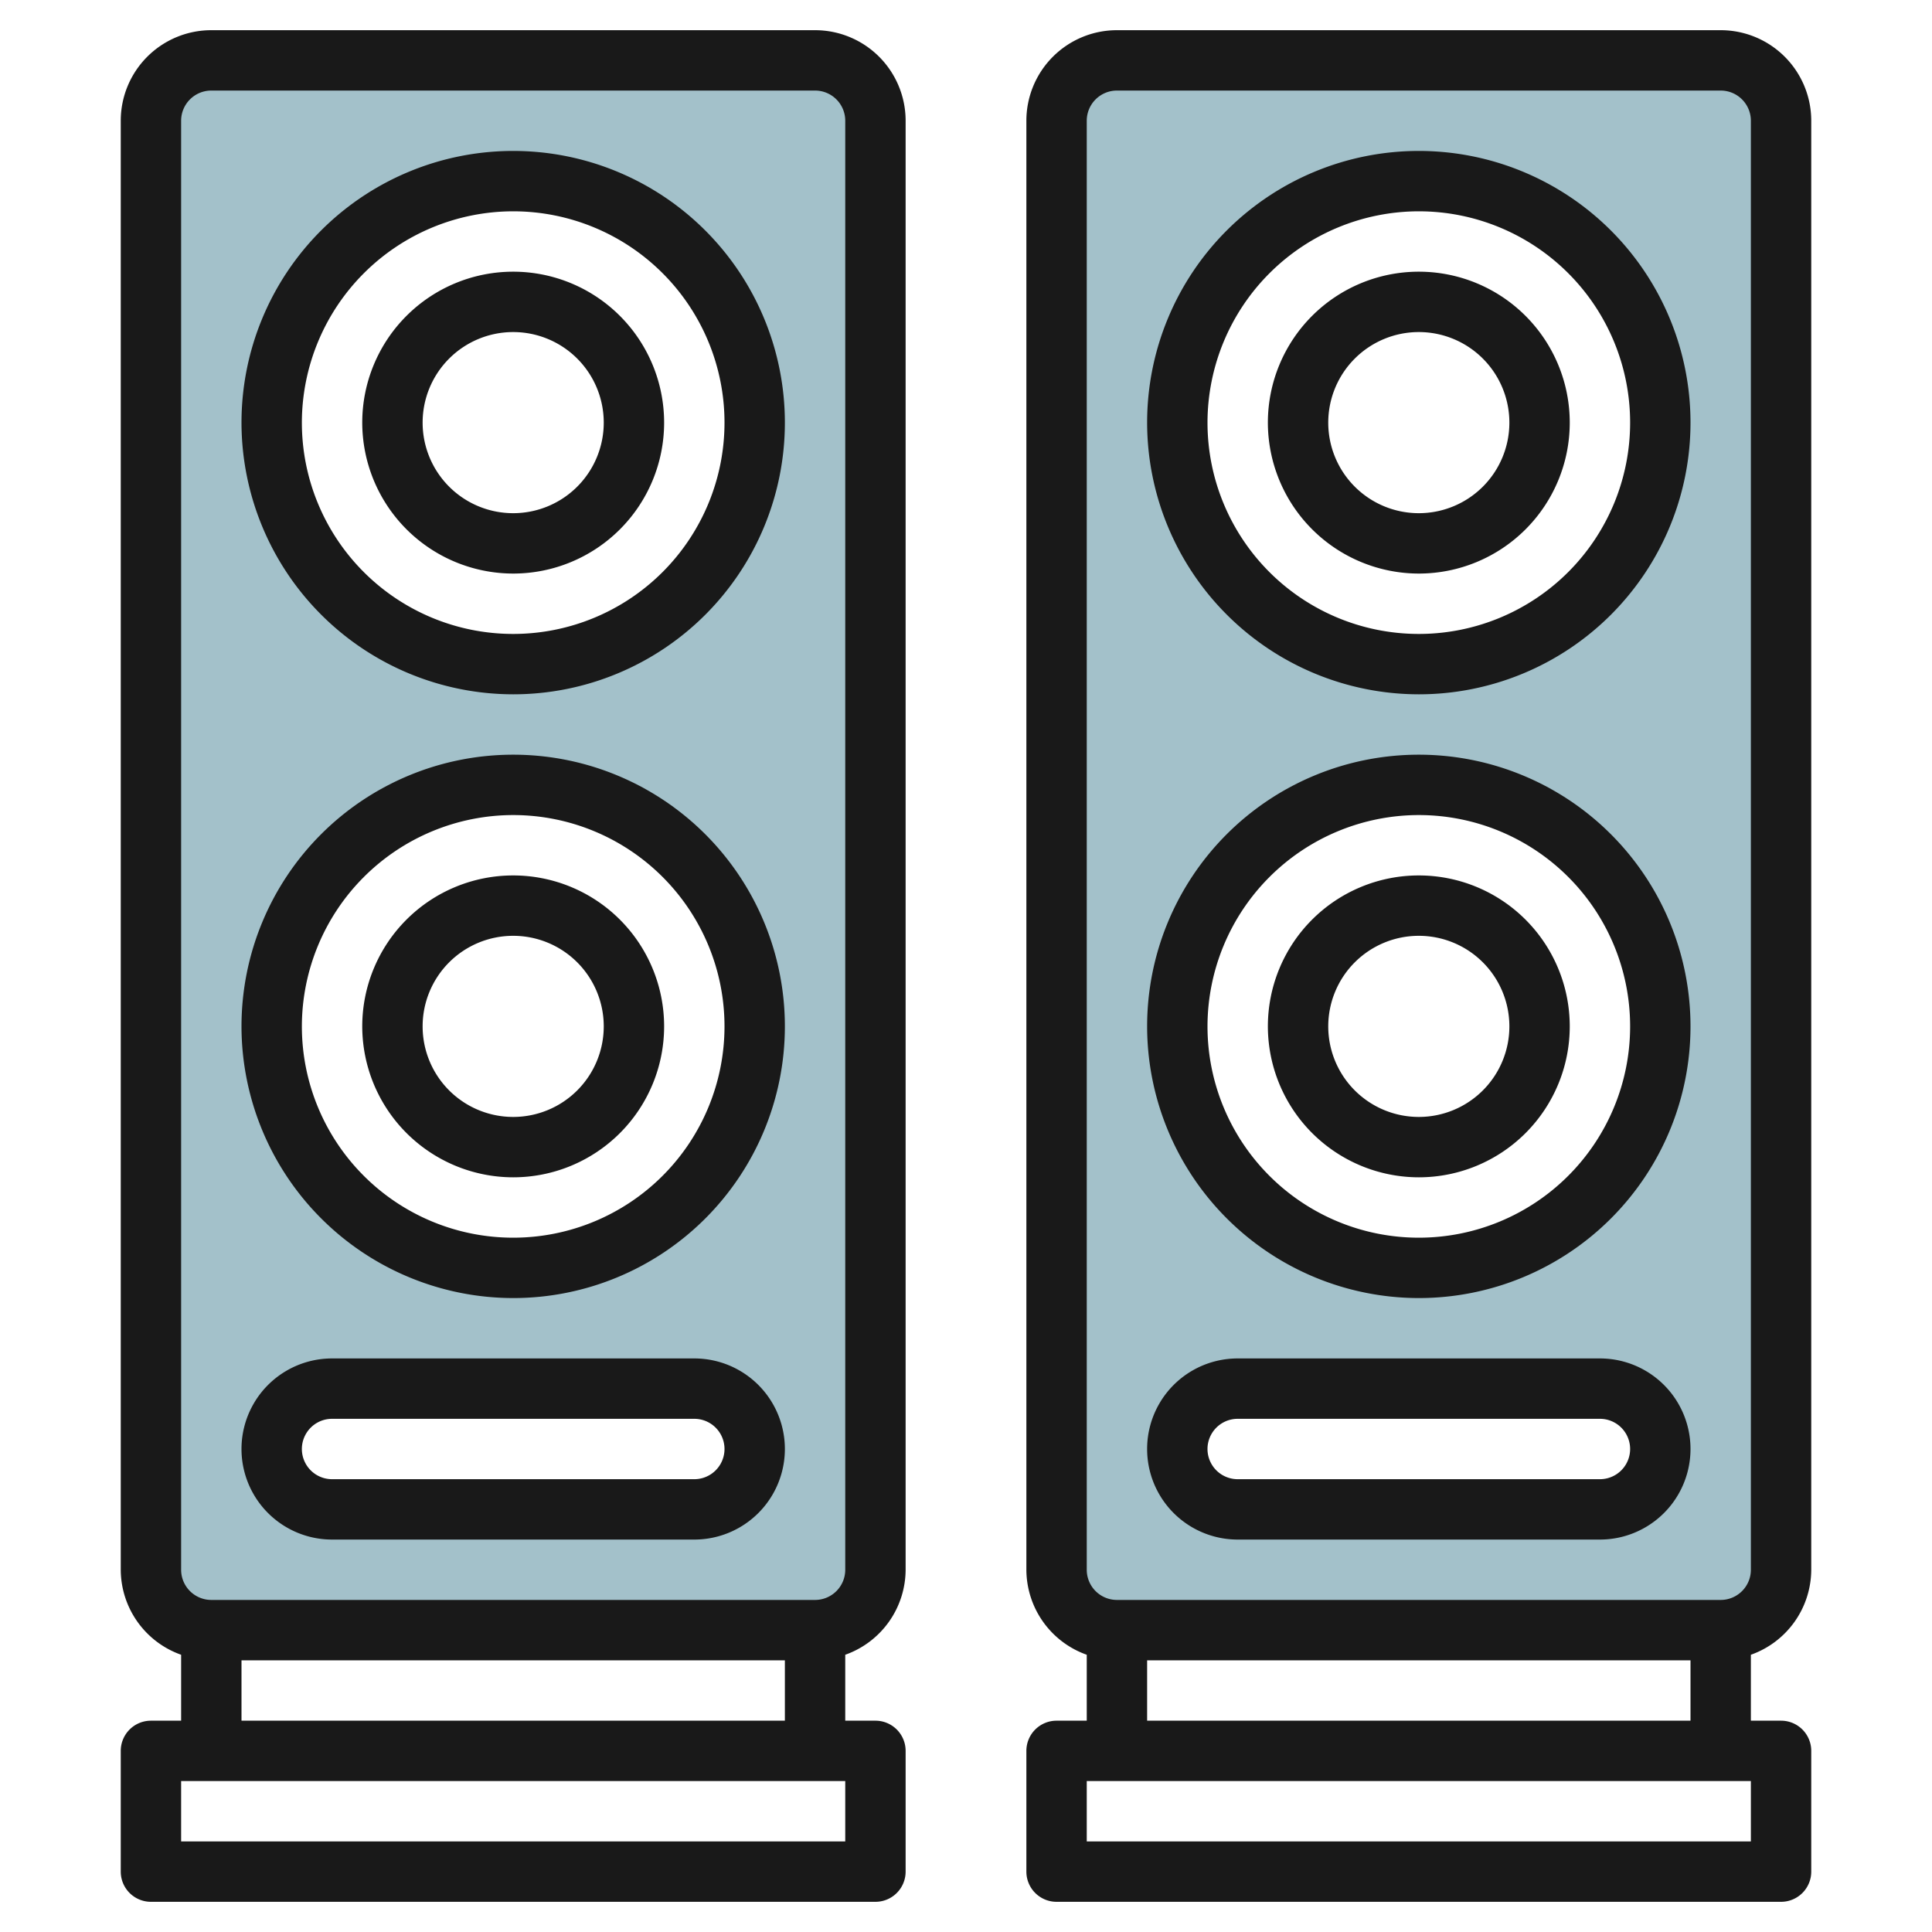
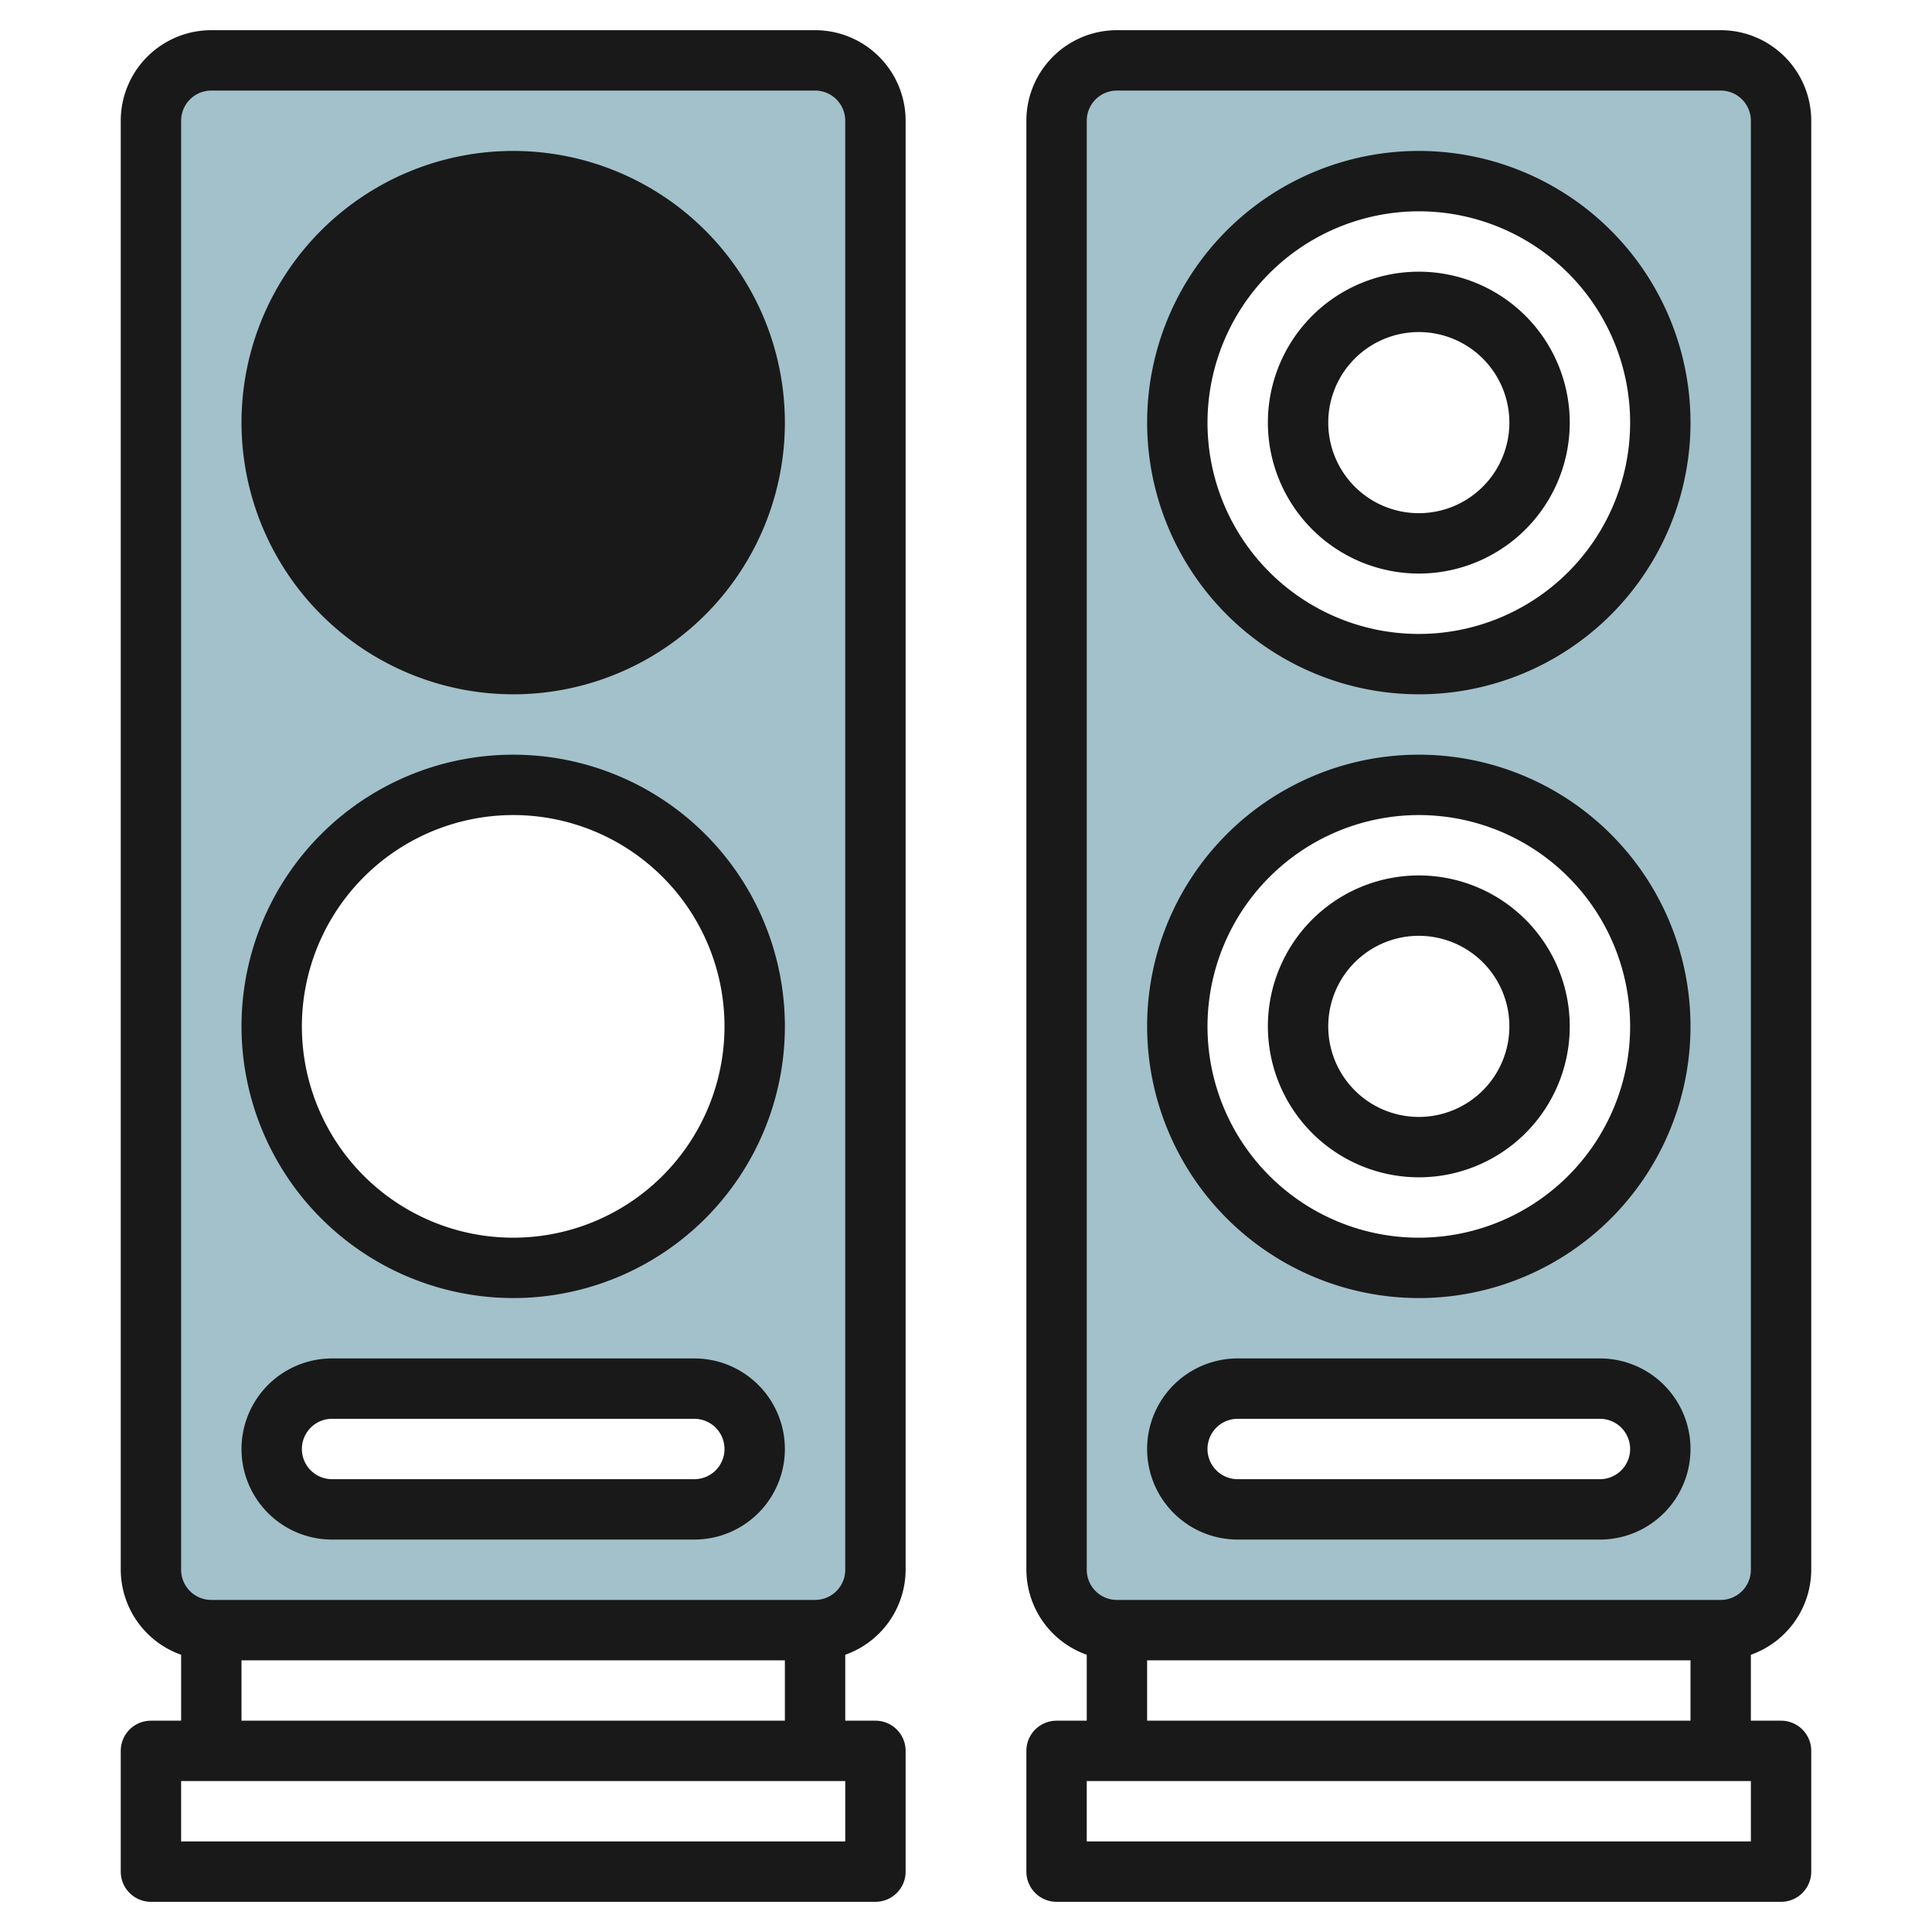
<svg xmlns="http://www.w3.org/2000/svg" id="Layer_3" height="512" viewBox="0 0 64 64" width="512" data-name="Layer 3">
  <path d="m57 2h-20a2 2 0 0 0 -2 2v48a2 2 0 0 0 2 2h20a2 2 0 0 0 2-2v-48a2 2 0 0 0 -2-2zm-4 48h-12a2 2 0 0 1 0-4h12a2 2 0 0 1 0 4zm-6-8a8 8 0 1 1 8-8 8 8 0 0 1 -8 8zm0-20a8 8 0 1 1 8-8 8 8 0 0 1 -8 8z" fill="#a3c1ca" />
  <path d="m27 2h-20a2 2 0 0 0 -2 2v48a2 2 0 0 0 2 2h20a2 2 0 0 0 2-2v-48a2 2 0 0 0 -2-2zm-4 48h-12a2 2 0 0 1 0-4h12a2 2 0 0 1 0 4zm-6-8a8 8 0 1 1 8-8 8 8 0 0 1 -8 8zm0-20a8 8 0 1 1 8-8 8 8 0 0 1 -8 8z" fill="#a3c1ca" />
  <g fill="#191919">
    <path d="m5 57a1 1 0 0 0 -1 1v4a1 1 0 0 0 1 1h24a1 1 0 0 0 1-1v-4a1 1 0 0 0 -1-1h-1v-2.184a3 3 0 0 0 2-2.816v-48a3 3 0 0 0 -3-3h-20a3 3 0 0 0 -3 3v48a3 3 0 0 0 2 2.816v2.184zm23 4h-22v-2h22zm-22-57a1 1 0 0 1 1-1h20a1 1 0 0 1 1 1v48a1 1 0 0 1 -1 1h-20a1 1 0 0 1 -1-1zm2 51h18v2h-18z" />
-     <path d="m17 23a9 9 0 1 0 -9-9 9.01 9.01 0 0 0 9 9zm0-16a7 7 0 1 1 -7 7 7.008 7.008 0 0 1 7-7z" />
+     <path d="m17 23a9 9 0 1 0 -9-9 9.01 9.01 0 0 0 9 9zm0-16z" />
    <path d="m17 19a5 5 0 1 0 -5-5 5.006 5.006 0 0 0 5 5zm0-8a3 3 0 1 1 -3 3 3 3 0 0 1 3-3z" />
    <path d="m17 43a9 9 0 1 0 -9-9 9.01 9.01 0 0 0 9 9zm0-16a7 7 0 1 1 -7 7 7.008 7.008 0 0 1 7-7z" />
-     <path d="m17 39a5 5 0 1 0 -5-5 5.006 5.006 0 0 0 5 5zm0-8a3 3 0 1 1 -3 3 3 3 0 0 1 3-3z" />
    <path d="m11 51h12a3 3 0 0 0 0-6h-12a3 3 0 0 0 0 6zm0-4h12a1 1 0 0 1 0 2h-12a1 1 0 0 1 0-2z" />
    <path d="m35 57a1 1 0 0 0 -1 1v4a1 1 0 0 0 1 1h24a1 1 0 0 0 1-1v-4a1 1 0 0 0 -1-1h-1v-2.184a3 3 0 0 0 2-2.816v-48a3 3 0 0 0 -3-3h-20a3 3 0 0 0 -3 3v48a3 3 0 0 0 2 2.816v2.184zm23 4h-22v-2h22zm-22-57a1 1 0 0 1 1-1h20a1 1 0 0 1 1 1v48a1 1 0 0 1 -1 1h-20a1 1 0 0 1 -1-1zm2 51h18v2h-18z" />
    <path d="m47 23a9 9 0 1 0 -9-9 9.01 9.01 0 0 0 9 9zm0-16a7 7 0 1 1 -7 7 7.008 7.008 0 0 1 7-7z" />
    <path d="m47 19a5 5 0 1 0 -5-5 5.006 5.006 0 0 0 5 5zm0-8a3 3 0 1 1 -3 3 3 3 0 0 1 3-3z" />
    <path d="m47 43a9 9 0 1 0 -9-9 9.01 9.01 0 0 0 9 9zm0-16a7 7 0 1 1 -7 7 7.008 7.008 0 0 1 7-7z" />
    <path d="m47 39a5 5 0 1 0 -5-5 5.006 5.006 0 0 0 5 5zm0-8a3 3 0 1 1 -3 3 3 3 0 0 1 3-3z" />
    <path d="m41 51h12a3 3 0 0 0 0-6h-12a3 3 0 0 0 0 6zm0-4h12a1 1 0 0 1 0 2h-12a1 1 0 0 1 0-2z" />
  </g>
</svg>